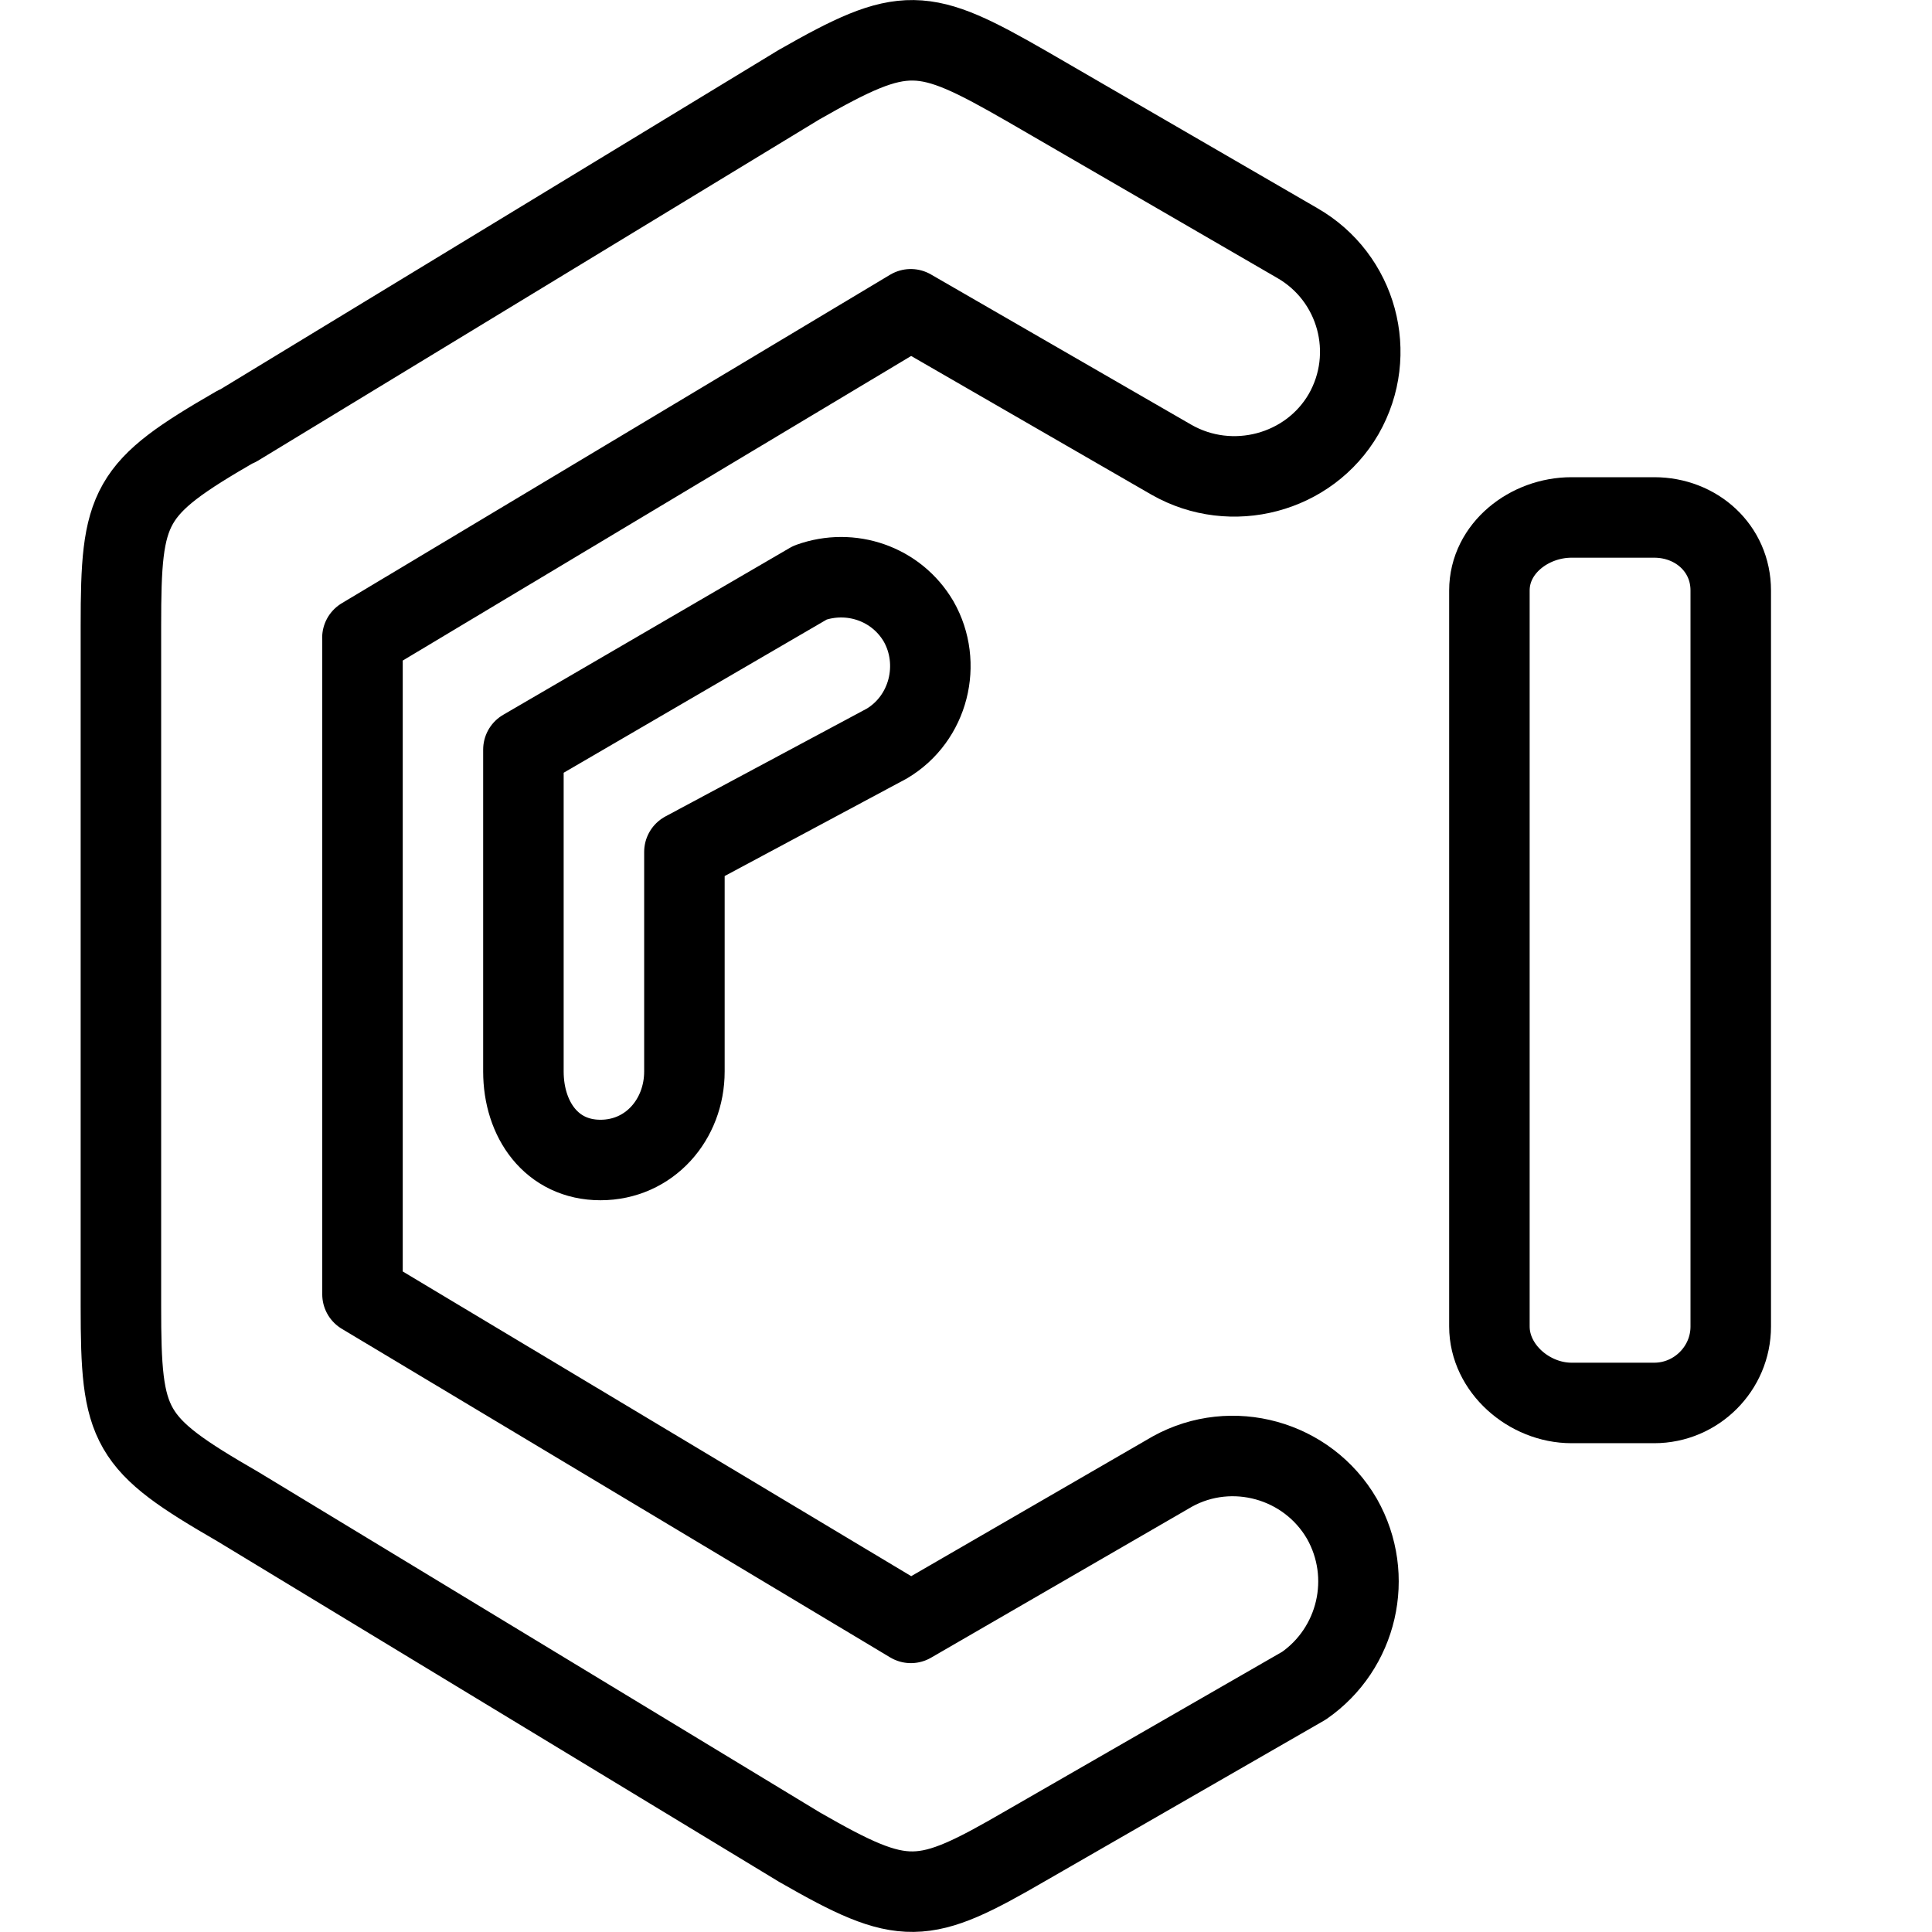
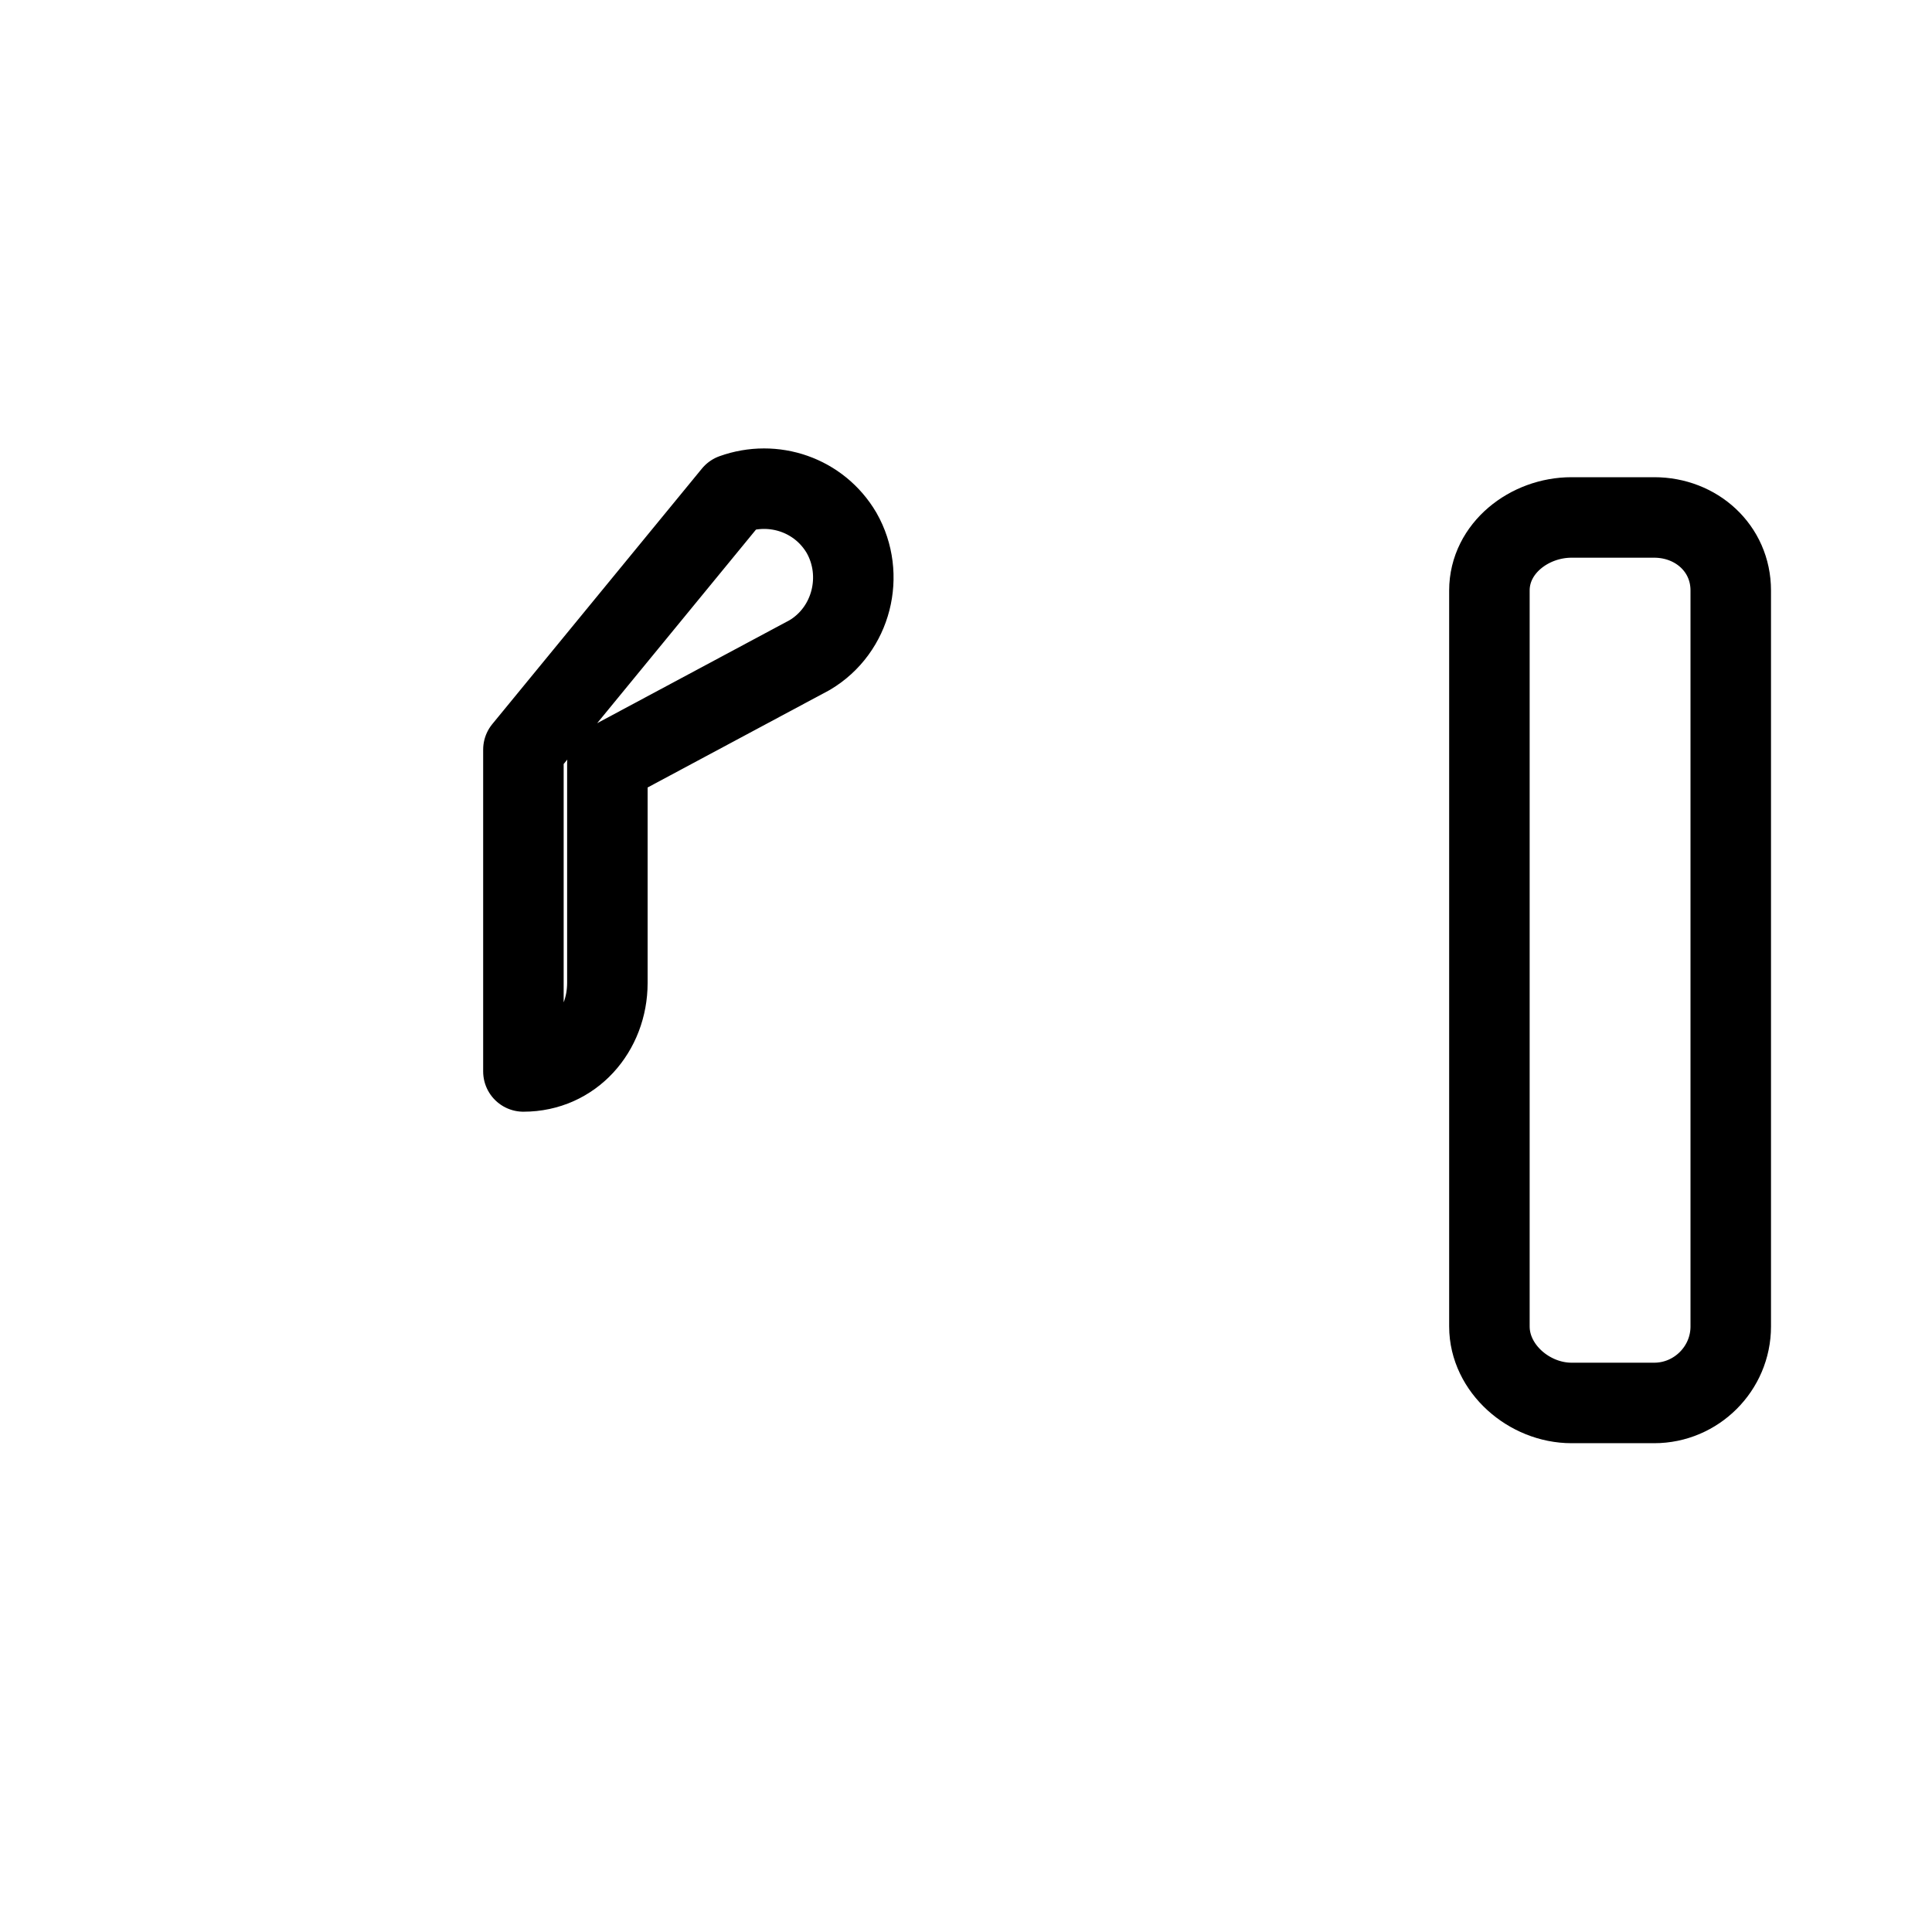
<svg xmlns="http://www.w3.org/2000/svg" version="1.1" x="0px" y="0px" width="24px" height="24px" viewBox="0 0 24 24" enable-background="new 0 0 24 24" xml:space="preserve">
  <g id="Outline_Icons">
    <g>
-       <path fill="none" stroke="#000000" stroke-linejoin="round" stroke-miterlimit="10" d="M4.502,7.923l6.812-4.081l3.238,1.869    c0.748,0.427,1.711,0.171,2.139-0.567c0.428-0.747,0.17-1.698-0.578-2.126l-3.355-1.945c-1.303-0.749-1.518-0.77-2.832-0.021    l-6.98,4.243h-0.01C1.588,6.073,1.502,6.266,1.502,7.773v8.454c0,1.518,0.086,1.699,1.453,2.489l6.98,4.232    c1.305,0.748,1.52,0.728,2.811-0.021l3.453-1.987c0.662-0.46,0.877-1.356,0.471-2.073c-0.428-0.737-1.369-0.994-2.105-0.588    l-3.25,1.881l-6.812-4.082V7.923L4.502,7.923z" />
      <path fill="none" stroke="#000000" stroke-linejoin="round" stroke-miterlimit="10" d="M18.502,16.478    c0,0.522,0.494,0.95,1.02,0.95h1.027c0.523,0,0.951-0.428,0.951-0.95V7.335c0-0.524-0.428-0.907-0.951-0.907h-1.027    c-0.525,0-1.02,0.383-1.02,0.907V16.478z" />
-       <path fill="none" stroke="#000000" stroke-linejoin="round" stroke-miterlimit="10" d="M6.502,9.312v3.998    c0,0.598,0.35,1.1,0.957,1.1c0.609,0,1.043-0.502,1.043-1.1v-2.727l2.514-1.346c0.523-0.311,0.693-0.995,0.395-1.518    c-0.277-0.471-0.844-0.662-1.348-0.481L6.502,9.312z" />
+       <path fill="none" stroke="#000000" stroke-linejoin="round" stroke-miterlimit="10" d="M6.502,9.312v3.998    c0.609,0,1.043-0.502,1.043-1.1v-2.727l2.514-1.346c0.523-0.311,0.693-0.995,0.395-1.518    c-0.277-0.471-0.844-0.662-1.348-0.481L6.502,9.312z" />
    </g>
  </g>
  <g id="Frames-24px">
    <rect fill="none" width="24" height="24" />
  </g>
</svg>